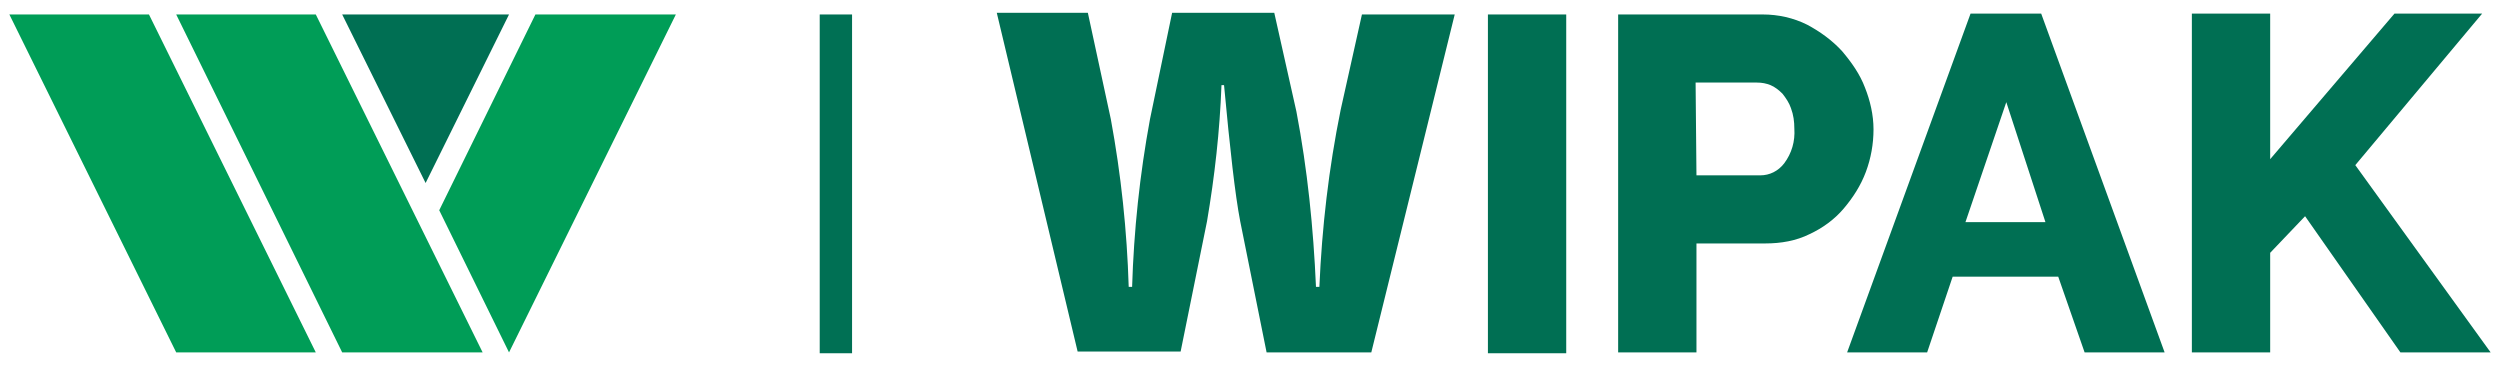
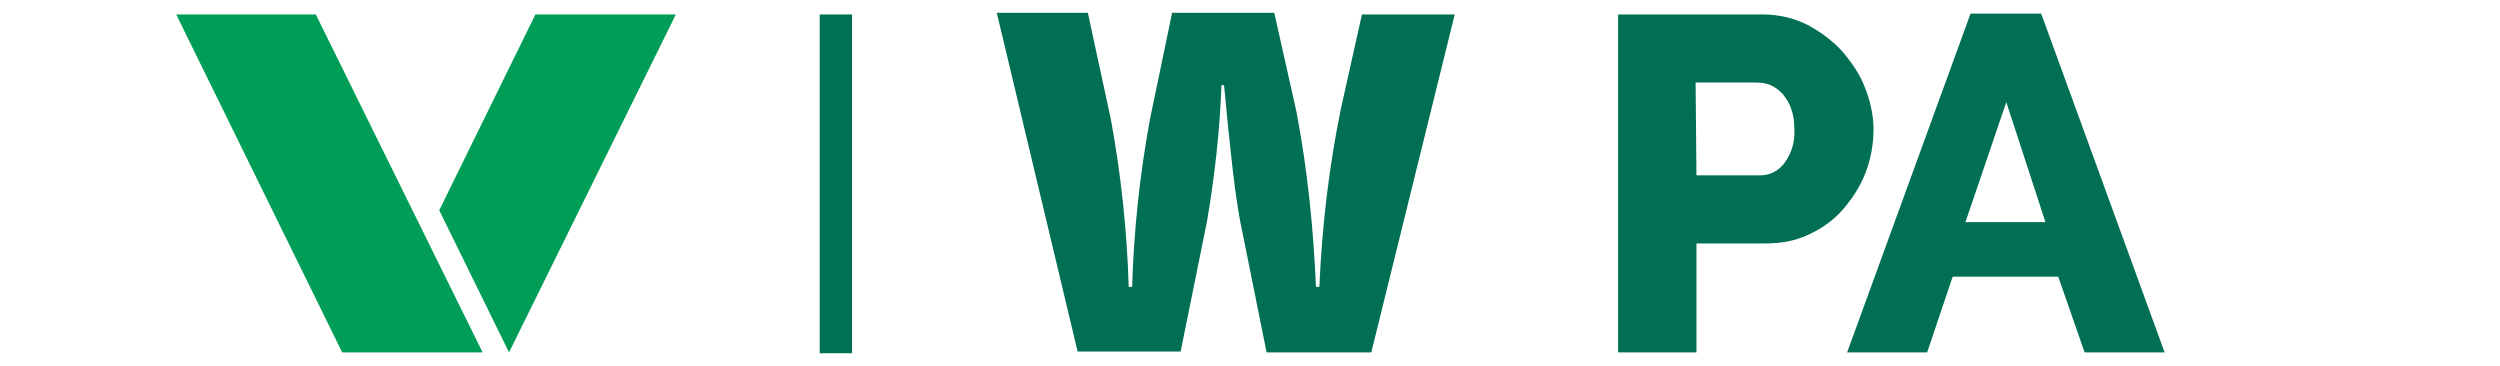
<svg xmlns="http://www.w3.org/2000/svg" id="Layer_1" x="0px" y="0px" viewBox="0 0 293.7 43" style="enable-background:new 0 0 293.7 43;">
  <style type="text/css">
	.st0{fill:#009D57;}
	.st1{fill:#006F53;}
	.st2{fill:#007054;}
</style>
  <polygon class="st0" points="59.8,41.4 51.6,24.7 62.9,1.7 79.4,1.7 59.8,41.4 " />
  <polygon class="st0" points="40.2,41.4 20.7,1.7 37.1,1.7 56.7,41.4 " />
-   <polygon class="st0" points="20.7,41.4 1.1,1.7 17.5,1.7 37.1,41.4 " />
-   <polygon class="st1" points="40.2,1.7 59.8,1.7 50,21.5 " />
  <rect x="96.3" y="1.7" class="st2" width="3.8" height="39.8" />
  <path class="st1" d="M161.1,41.4h-12.3l-3.1-15.4c-0.6-3.1-1.2-8.5-1.9-16h-0.3c-0.2,5.4-0.8,10.7-1.7,16l-3.1,15.3h-12.1l-9.5-39.8  h10.7l2.7,12.5c1.2,6.5,1.9,13.1,2.1,19.7h0.4c0.2-6.6,0.9-13.2,2.1-19.7l2.6-12.5h12l2.6,11.6c1.3,6.8,2,13.7,2.3,20.6h0.4  c0.3-7,1.1-13.9,2.5-20.8L160,1.7h10.9L161.1,41.4z" />
-   <path class="st1" d="M174.8,41.4V1.7h9.2v39.8H174.8z" />
-   <path class="st1" d="M231.5,1.6h8.3l14.5,39.8h-9.4l-3.1-8.9h-12.4l-3,8.9H217L231.5,1.6z M240.3,26.1l-4.6-14.1l-4.8,14.1  L240.3,26.1z" />
+   <path class="st1" d="M231.5,1.6h8.3l14.5,39.8h-9.4l-3.1-8.9h-12.4l-3,8.9H217L231.5,1.6z M240.3,26.1l-4.6-14.1l-4.8,14.1  z" />
  <path class="st1" d="M190.1,41.4V1.7h17c1.8,0,3.6,0.4,5.2,1.2c1.5,0.8,2.9,1.8,4.1,3.1c1.1,1.3,2.1,2.7,2.7,4.3  c0.6,1.5,1,3.2,1,4.9c0,1.7-0.3,3.4-0.9,5c-0.6,1.6-1.5,3-2.6,4.3c-1.1,1.3-2.5,2.3-4,3c-1.6,0.8-3.4,1.1-5.2,1.1h-8.1v12.8  L190.1,41.4z M199.3,20.6h7.5c1.1,0,2.1-0.5,2.8-1.4c0.9-1.2,1.3-2.6,1.2-4.1c0-0.8-0.1-1.6-0.4-2.4c-0.2-0.6-0.6-1.2-1-1.7  c-0.4-0.4-0.9-0.8-1.4-1c-0.5-0.2-1-0.3-1.6-0.3h-7.2L199.3,20.6z" />
-   <path class="st1" d="M257.5,41.4V1.6h9.2v17.1l14.6-17.1h10.3l-14.9,17.8l15.9,22H282l-11.2-16l-4.1,4.3v11.7L257.5,41.4z" />
</svg>